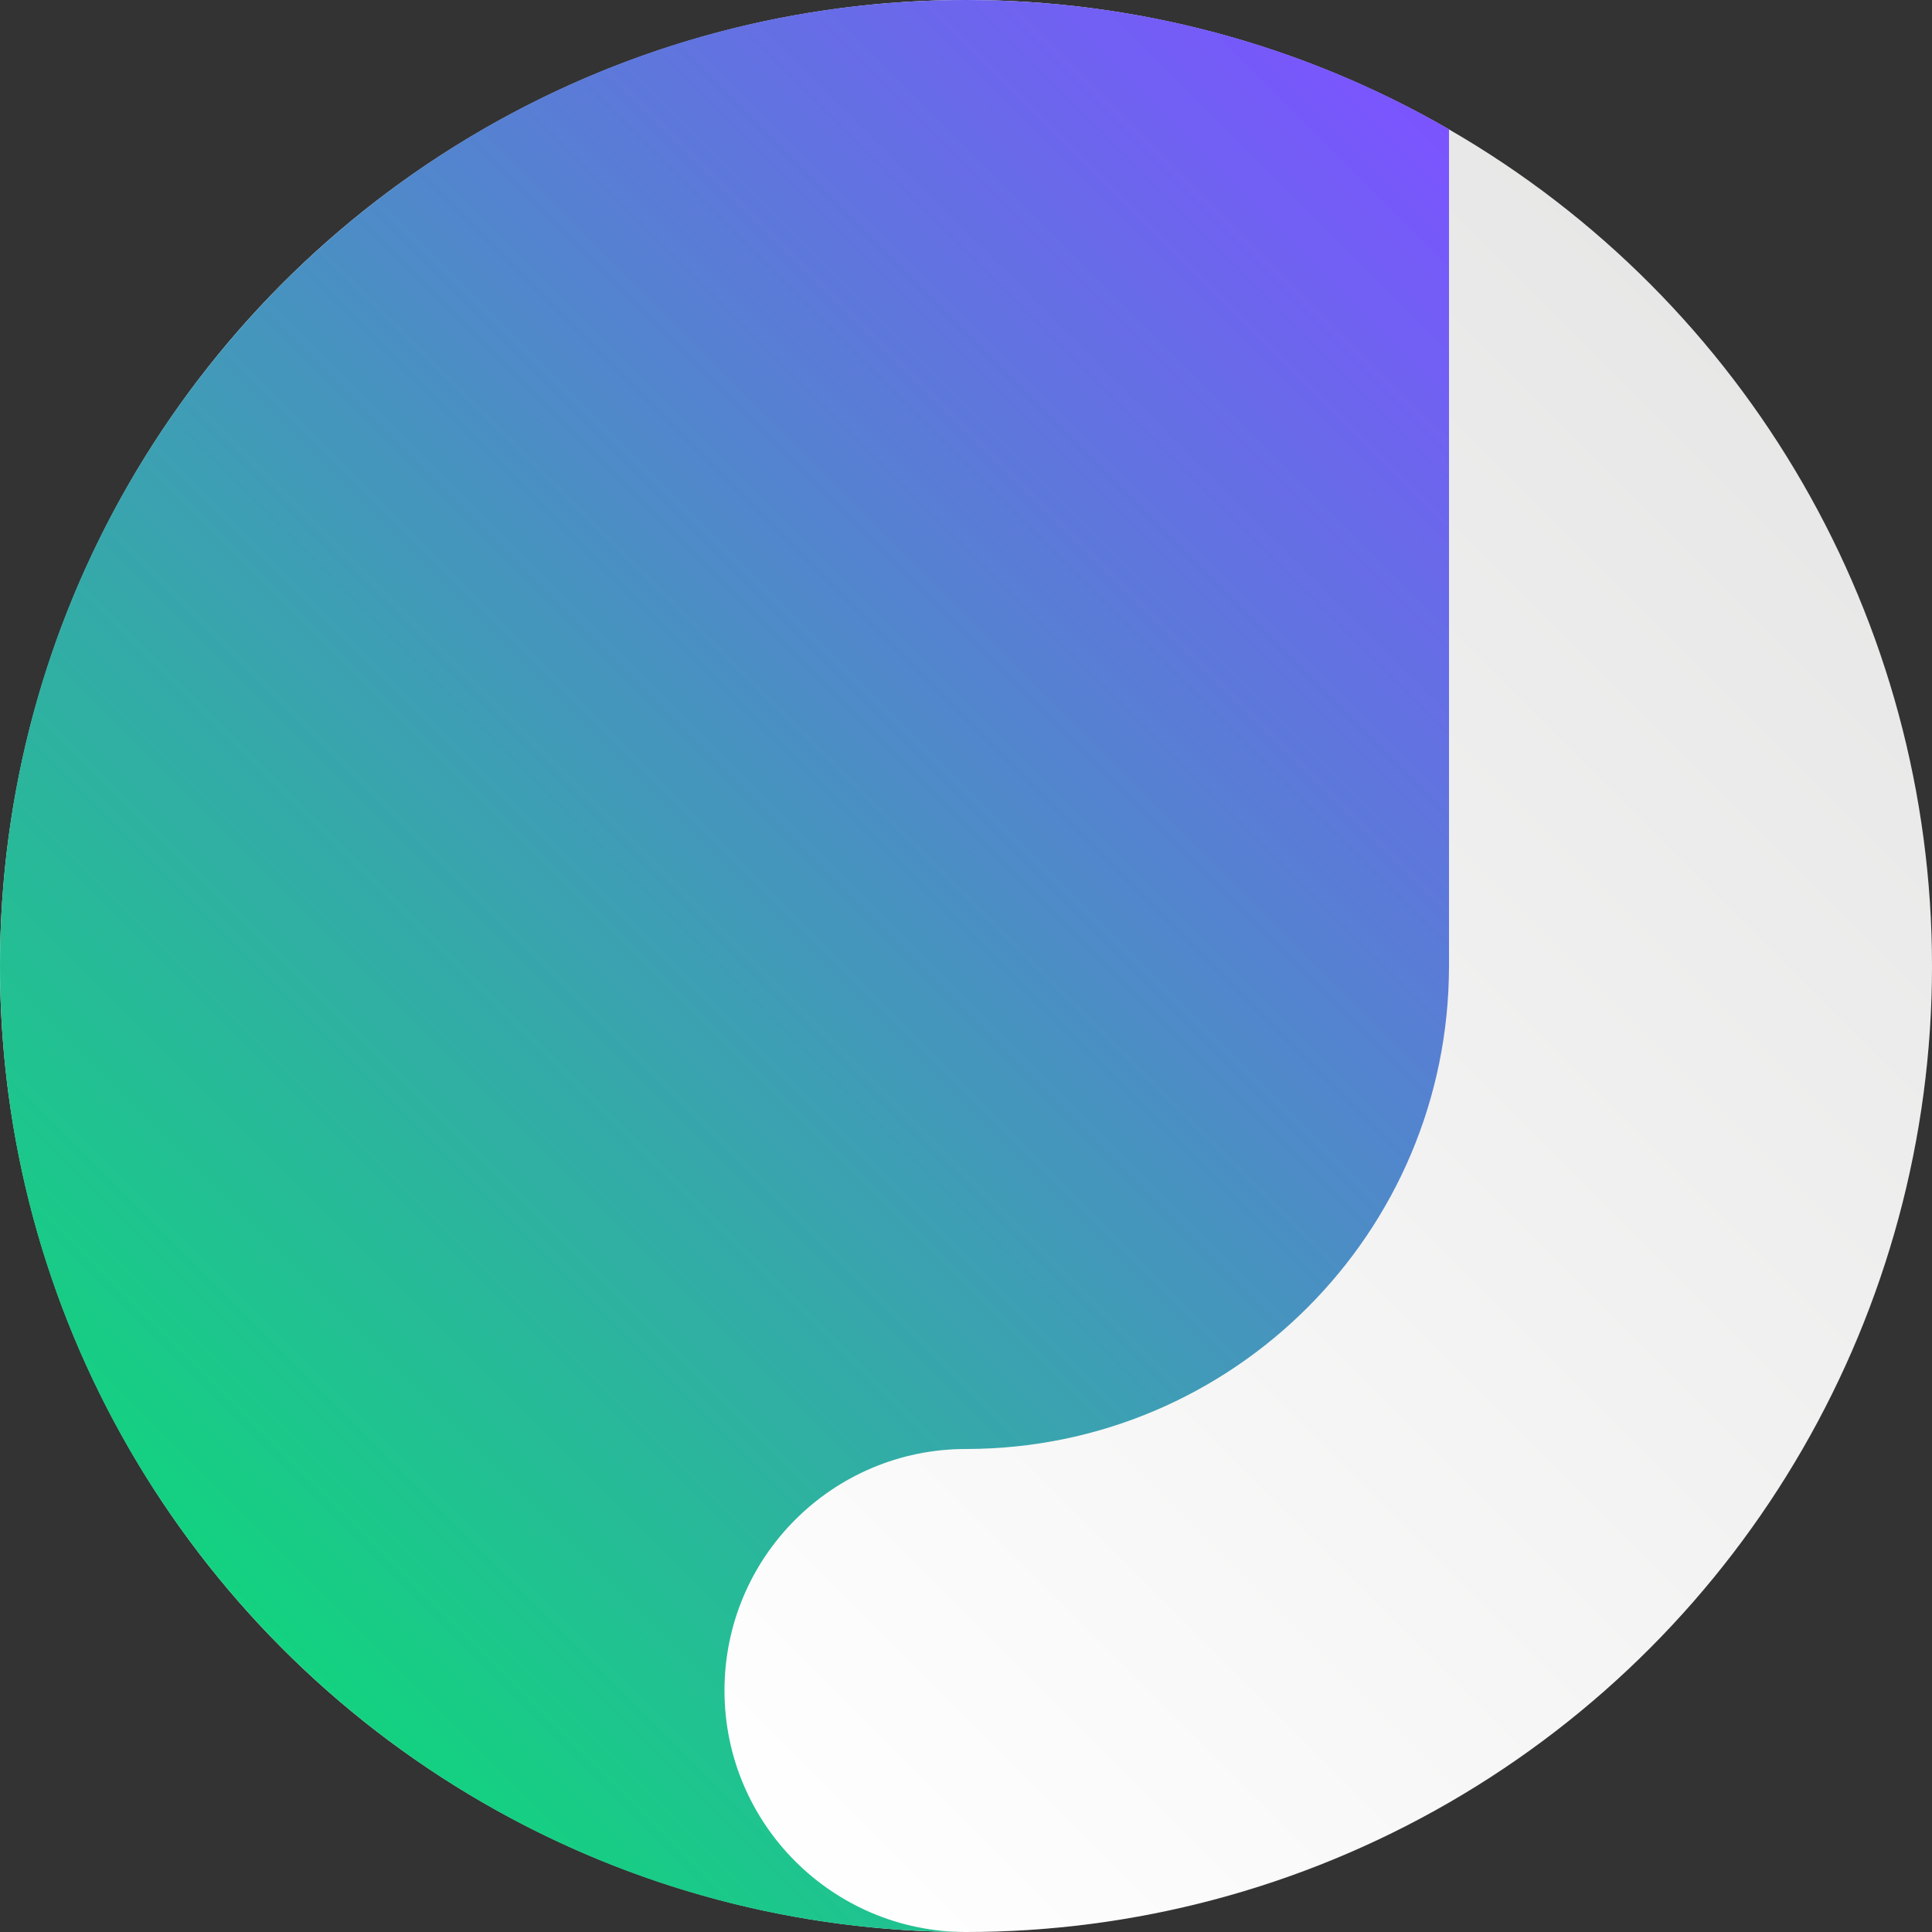
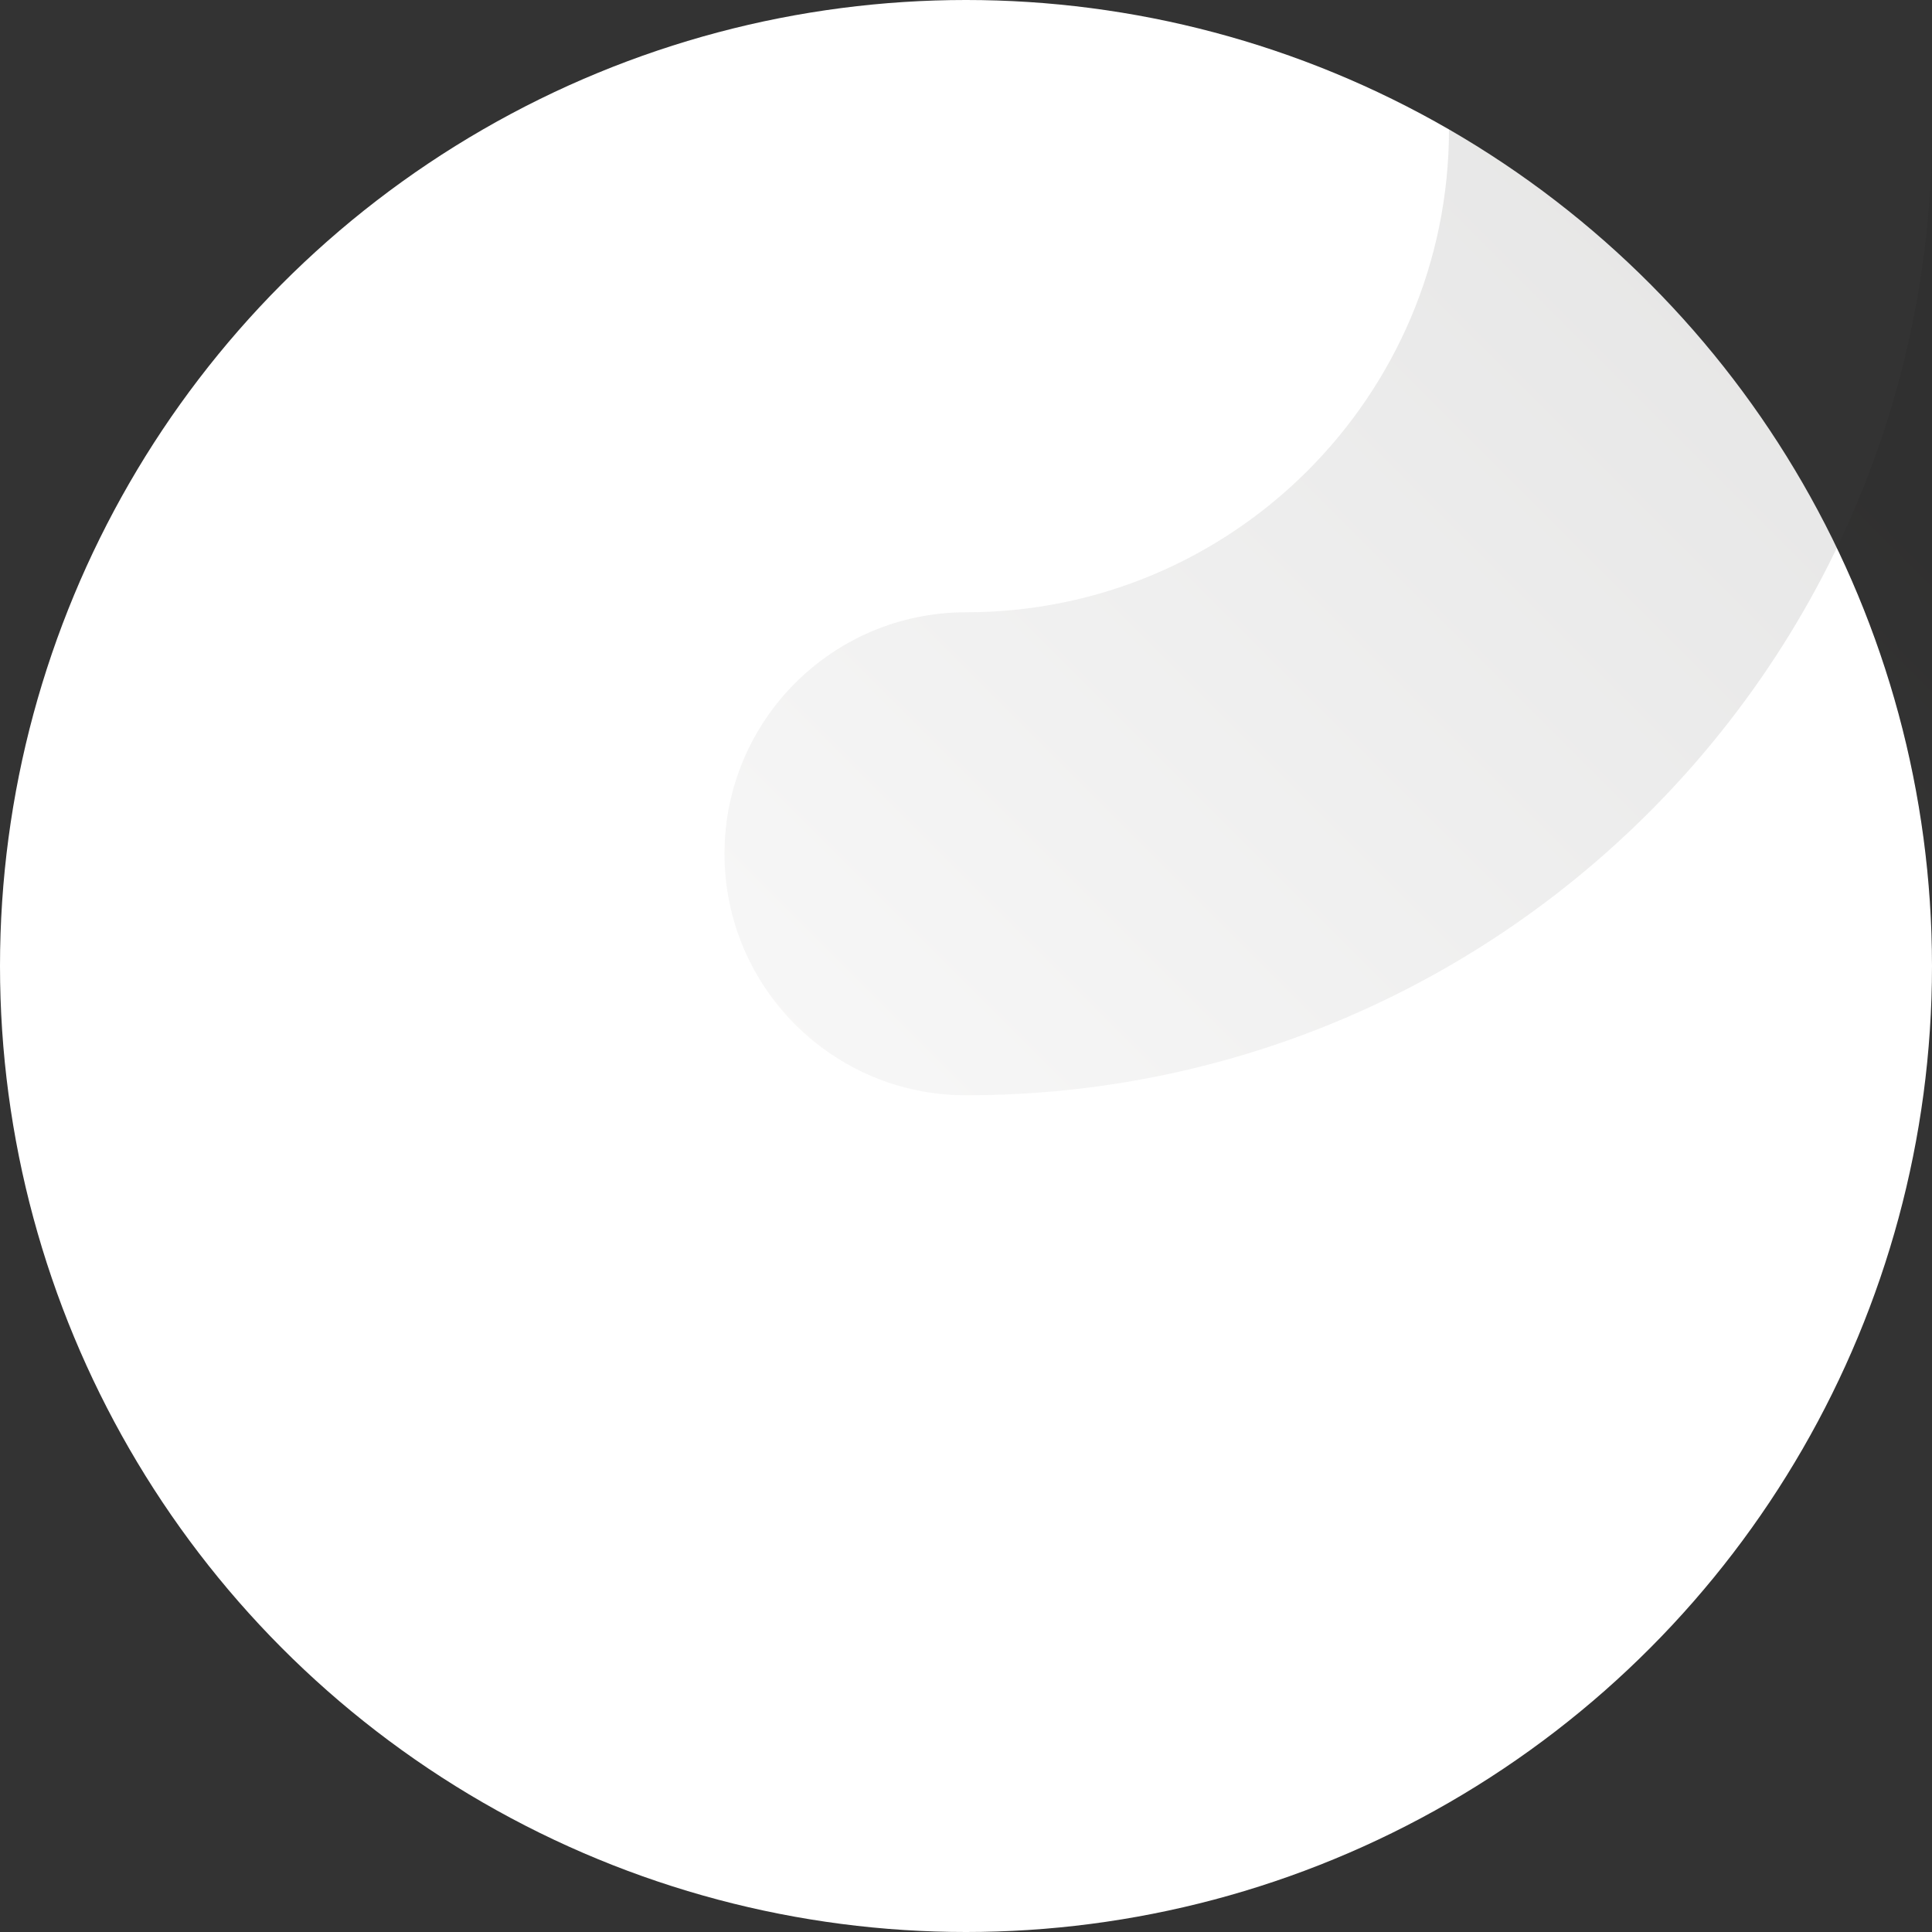
<svg xmlns="http://www.w3.org/2000/svg" id="Ebene_1" viewBox="0 0 512 512">
  <rect x="0" y="0" width="512" height="512" fill="#333333" stroke="none" />
  <defs>
    <style>      .st0 {        fill: url(#Unbenannter_Verlauf);      }      .st1 {        fill: #fff;      }      .st2 {        fill: url(#Unbenannter_Verlauf_2);        isolation: isolate;        opacity: .1;      }    </style>
    <linearGradient id="Unbenannter_Verlauf" data-name="Unbenannter Verlauf" x1="48.47" y1="101.49" x2="404.36" y2="457.38" gradientTransform="translate(0 512) scale(1 -1)" gradientUnits="userSpaceOnUse">
      <stop offset="0" stop-color="#13d280" />
      <stop offset="1" stop-color="#7b54ff" />
    </linearGradient>
    <linearGradient id="Unbenannter_Verlauf_2" data-name="Unbenannter Verlauf 2" x1="181.82" y1="47.67" x2="504.09" y2="369.94" gradientTransform="translate(0 512) scale(1 -1)" gradientUnits="userSpaceOnUse">
      <stop offset="0" stop-color="#fff" />
      <stop offset="1" stop-color="#181715" />
    </linearGradient>
  </defs>
  <circle class="st1" cx="256" cy="256" r="256" />
-   <path class="st0" d="M192,448c0-35.35,28.65-64,64-64,70.69,0,128-57.31,128-128h0V34.26C346.34,12.47,302.63,0,256,0,114.62,0,0,114.62,0,256s114.62,256,256,256c-35.35,0-64-28.65-64-64Z" />
-   <path class="st2" d="M512,255.99c0-94.75-51.49-177.47-128-221.73v221.74h0c0,70.69-57.31,128-128,128-35.35,0-64,28.65-64,64s28.65,64,64,64c4.42,0,8.81-.11,13.17-.33,6.55-.33,13.03-.91,19.43-1.72,6-.76,11.93-1.74,17.79-2.91.77-.15,1.54-.31,2.31-.47,74.5-15.59,137.1-63.56,172.4-128.53,19.7-36.27,30.9-77.84,30.9-122.02h0v-.03Z" />
+   <path class="st2" d="M512,255.99c0-94.75-51.49-177.47-128-221.73h0c0,70.69-57.31,128-128,128-35.35,0-64,28.65-64,64s28.65,64,64,64c4.42,0,8.81-.11,13.17-.33,6.55-.33,13.03-.91,19.43-1.72,6-.76,11.93-1.74,17.79-2.91.77-.15,1.54-.31,2.31-.47,74.5-15.59,137.1-63.56,172.4-128.53,19.7-36.27,30.9-77.84,30.9-122.02h0v-.03Z" />
</svg>